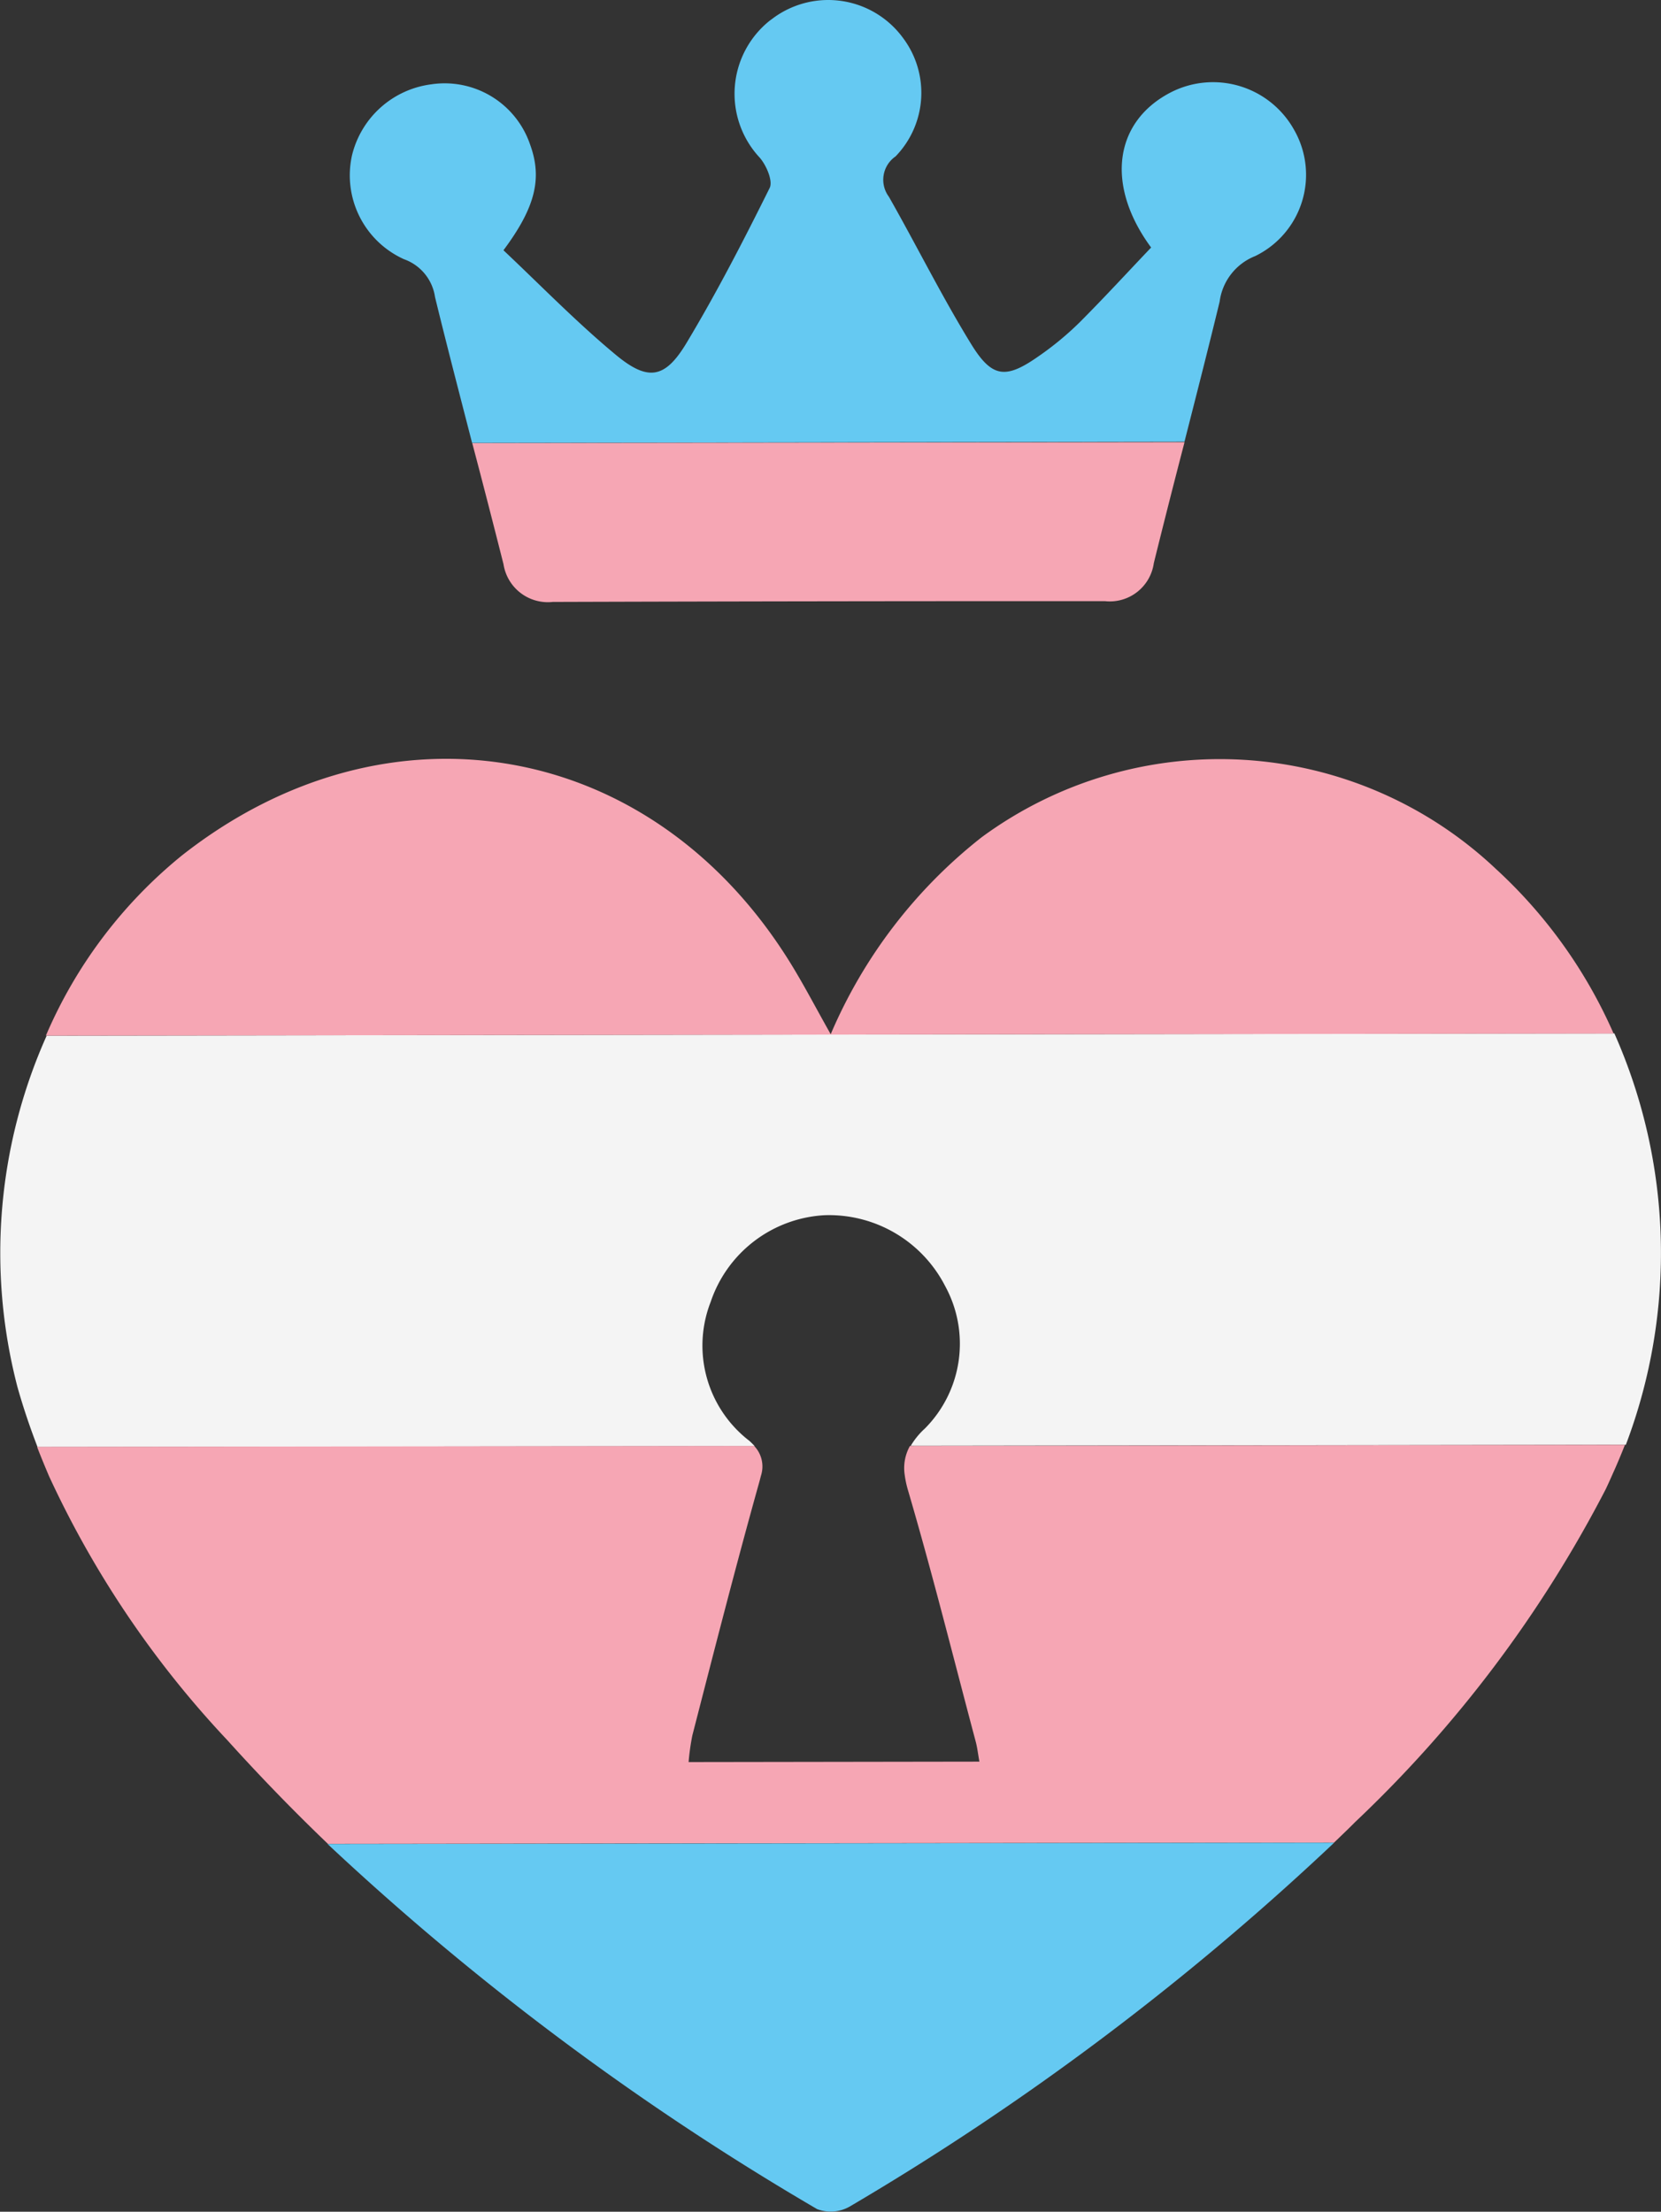
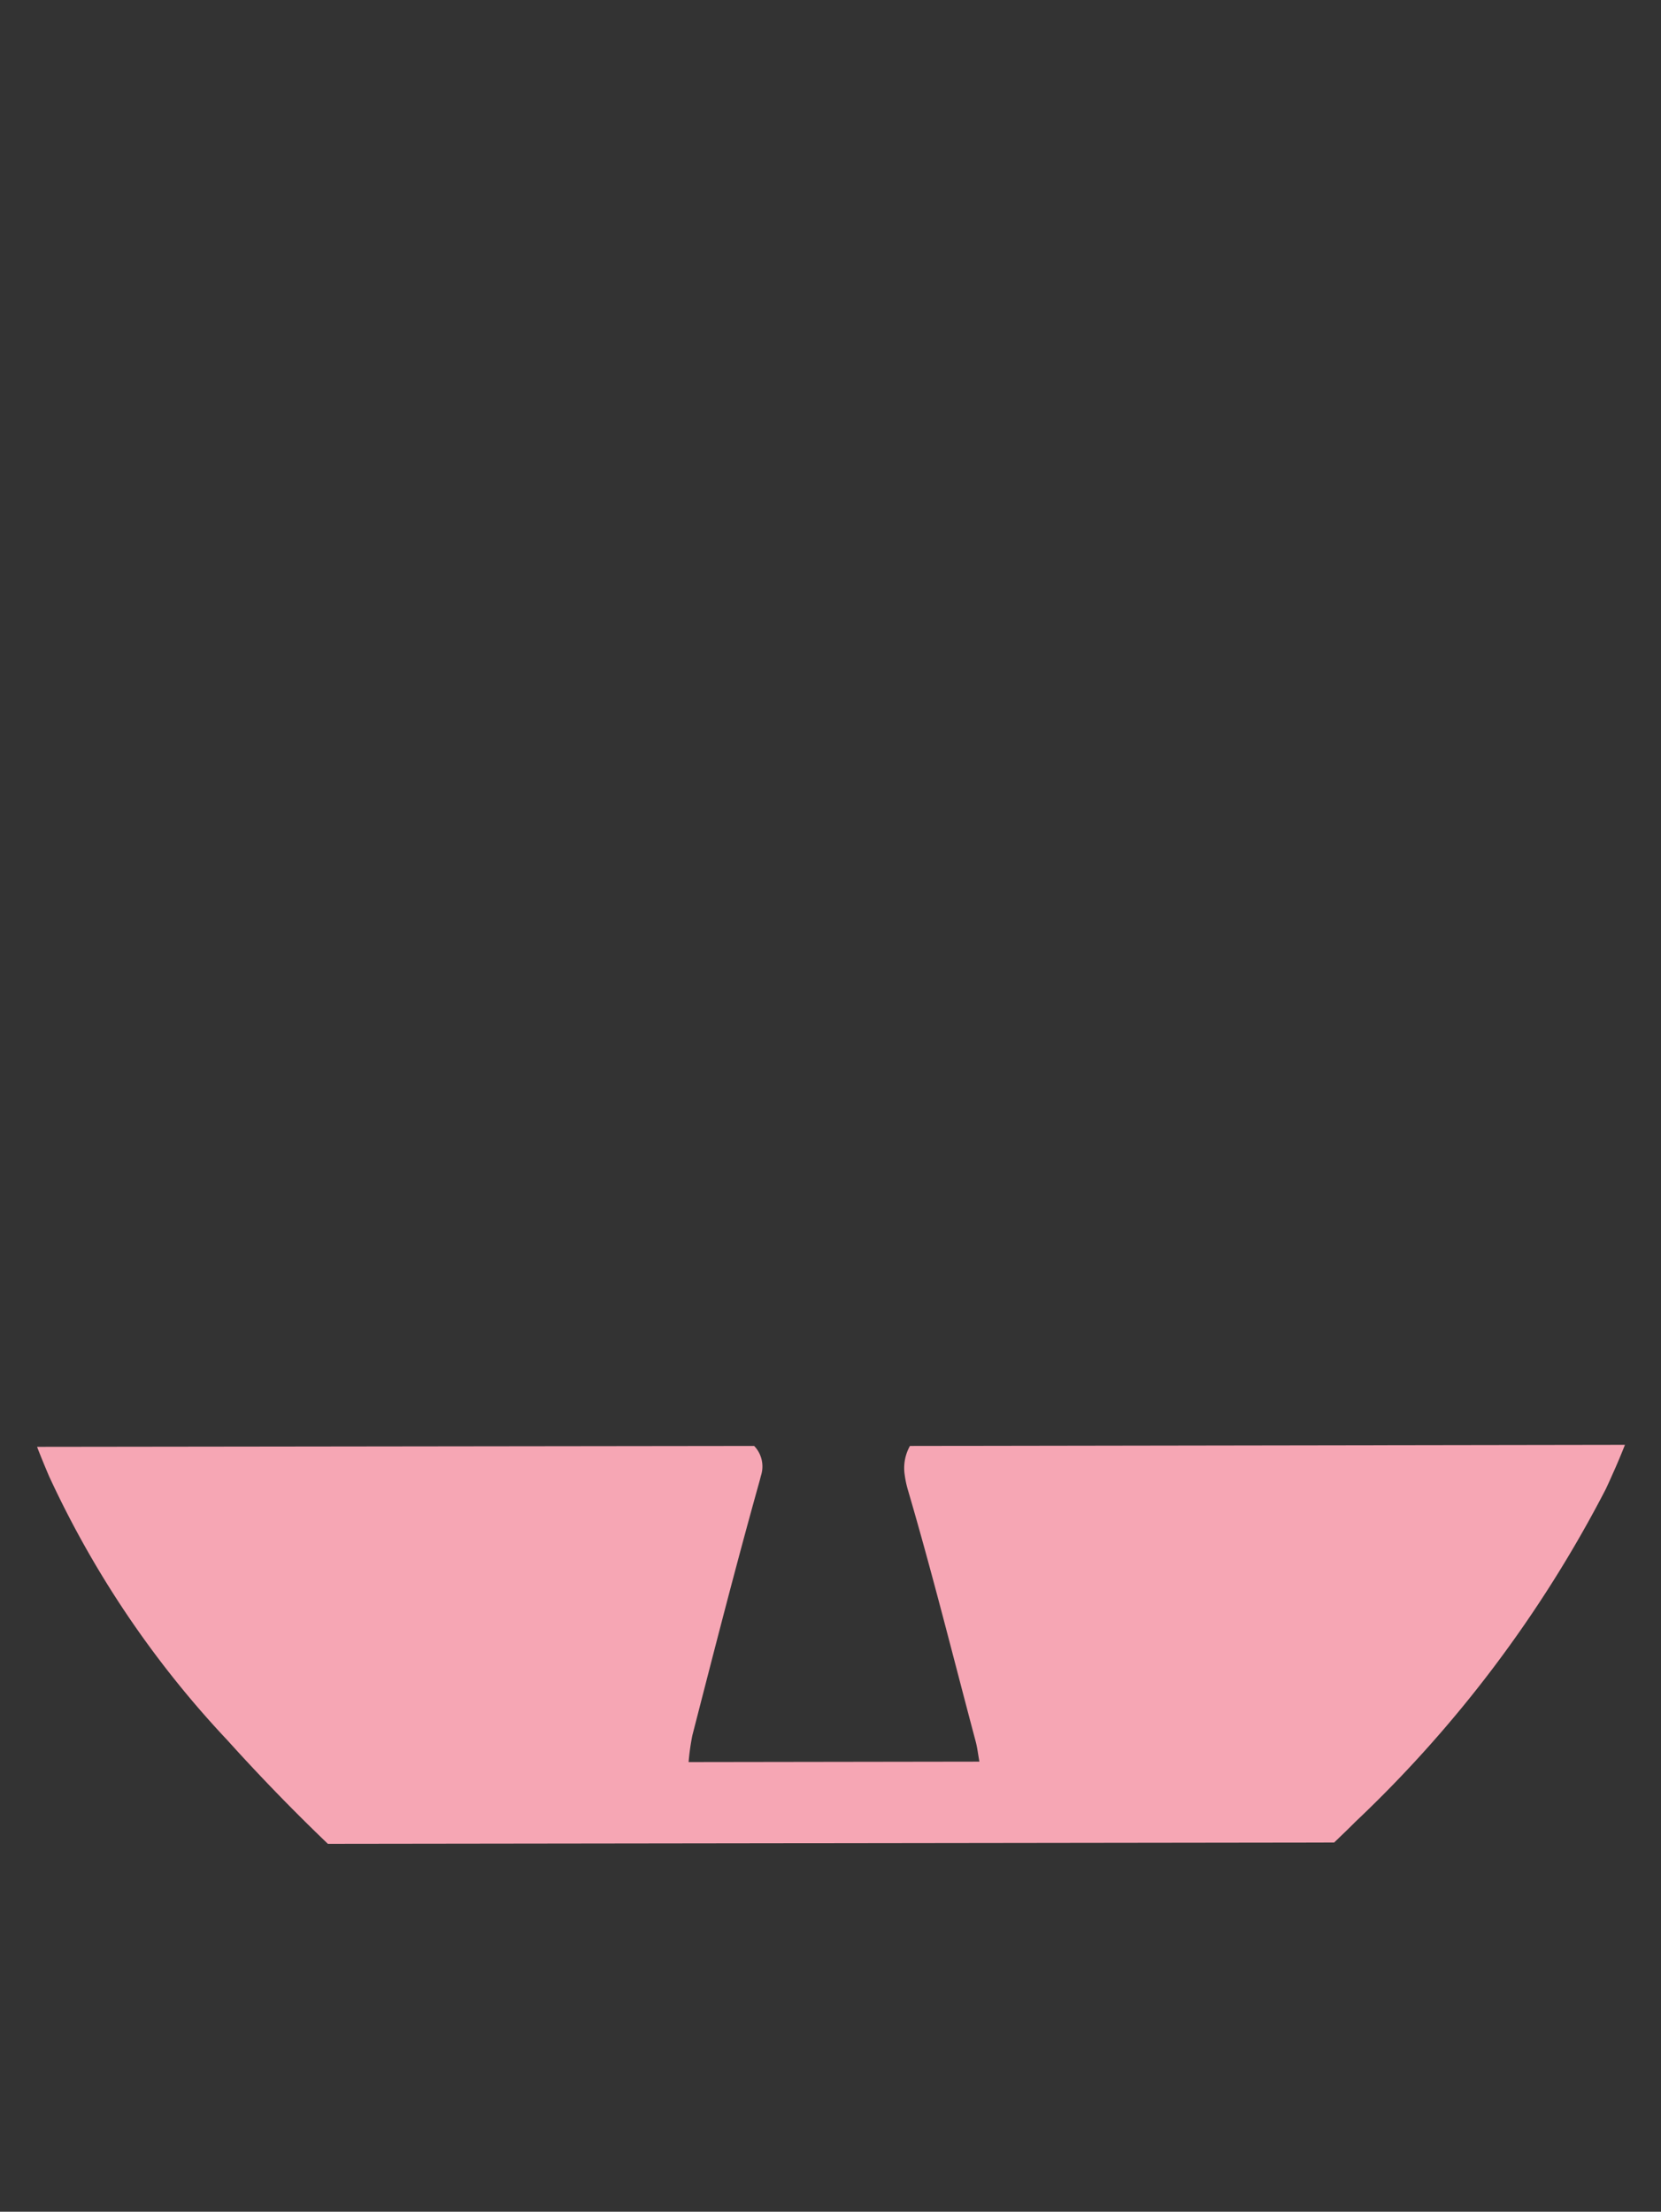
<svg xmlns="http://www.w3.org/2000/svg" viewBox="0 0 54.077 72">
  <rect x="0" y="0" width="54.077" height="72" fill="#333333" stroke="none" />
  <defs>
    <style>
      .cls-1 {
        fill: #f4f4f4;
      }

      .cls-2 {
        fill: #f6a6b4;
      }

      .cls-3 {
        fill: #65c9f2;
      }
    </style>
  </defs>
  <g id="MV_Trans" data-name="MV Trans" transform="translate(-1016 -412)">
-     <path id="Path_32" data-name="Path 32" class="cls-1" d="M1.223,230.547l23.348-.029a2.1,2.1,0,0,0-.177-.175,3.91,3.91,0,0,1-1.255-4.522,4.151,4.151,0,0,1,3.7-2.82,4.248,4.248,0,0,1,3.933,2.306,3.914,3.914,0,0,1-.657,4.635,2.445,2.445,0,0,0-.462.564l23.281-.033a17.612,17.612,0,0,0-.375-13.392l-51.039.076A17.31,17.31,0,0,0,.571,228.6C.759,229.265.979,229.915,1.223,230.547Z" transform="translate(1015.999 228.559)" />
    <path id="Path_33" data-name="Path 33" class="cls-2" d="M36.183,303.573a1.472,1.472,0,0,0-.17.947,3.276,3.276,0,0,0,.112.514c.792,2.7,1.474,5.441,2.2,8.167.051.192.073.392.119.649l-9.467.014a7.474,7.474,0,0,1,.122-.869c.713-2.768,1.418-5.529,2.187-8.275.019-.068.033-.132.053-.2a.964.964,0,0,0-.228-.947l-23.346.029c.122.319.253.632.386.947h0a32.234,32.234,0,0,0,5.811,8.605q1.581,1.753,3.271,3.372l32.761-.043c.226-.219.46-.44.683-.666a40.5,40.5,0,0,0,8.162-10.843c.076-.161.15-.325.223-.491h0c.143-.315.274-.629.4-.947Z" transform="translate(1009.442 155.498)" />
-     <path id="Path_34" data-name="Path 34" class="cls-3" d="M68.83,387.143a88.675,88.675,0,0,0,15.937,11.885,1.253,1.253,0,0,0,1.062-.084A87.885,87.885,0,0,0,101.6,387.1Z" transform="translate(957.836 84.887)" />
-     <path id="Path_35" data-name="Path 35" class="cls-2" d="M60.689,168.36a15.964,15.964,0,0,0-3.842-5.368,13.088,13.088,0,0,0-16.73-1.024,16.242,16.242,0,0,0-4.917,6.414c-.487-.863-.879-1.621-1.327-2.343-4.5-7.253-13.081-8.754-19.79-3.481a15.3,15.3,0,0,0-4.434,5.87Z" transform="translate(1007.845 277.286)" />
-     <path id="Path_36" data-name="Path 36" class="cls-2" d="M99.21,92.928c.347,1.309.685,2.628,1.018,3.942a1.462,1.462,0,0,0,1.605,1.23q8.989-.028,17.976-.025a1.448,1.448,0,0,0,1.592-1.24q.488-1.971,1-3.936Z" transform="translate(932.164 333.495)" />
-     <path id="Path_37" data-name="Path 37" class="cls-3" d="M100.251,3.036c-1.813.965-2.081,3.019-.6,5.03-.762.8-1.528,1.635-2.325,2.433a10,10,0,0,1-1.344,1.11c-1.052.736-1.5.71-2.173-.372-.965-1.565-1.784-3.22-2.695-4.823A.924.924,0,0,1,91.33,5.1a2.972,2.972,0,0,0,.254-3.842A3.018,3.018,0,0,0,87.369.581c-.046.034-.091.068-.136.1a3.047,3.047,0,0,0-.324,4.46c.215.248.434.756.324.983-.849,1.709-1.725,3.412-2.709,5.05-.7,1.164-1.254,1.255-2.306.381-1.283-1.065-2.45-2.267-3.653-3.4,1.044-1.4,1.265-2.342.871-3.431a2.938,2.938,0,0,0-3.22-1.971,3.057,3.057,0,0,0-2.579,2.3,2.994,2.994,0,0,0,1.691,3.394,1.541,1.541,0,0,1,1.009,1.232c.387,1.587.8,3.166,1.207,4.747l23.193-.039c.387-1.519.776-3.039,1.145-4.561a1.852,1.852,0,0,1,1.158-1.482,2.943,2.943,0,0,0,1.271-4.1A3.02,3.02,0,0,0,100.251,3.036Z" transform="translate(953.826 411.992)" />
  </g>
</svg>